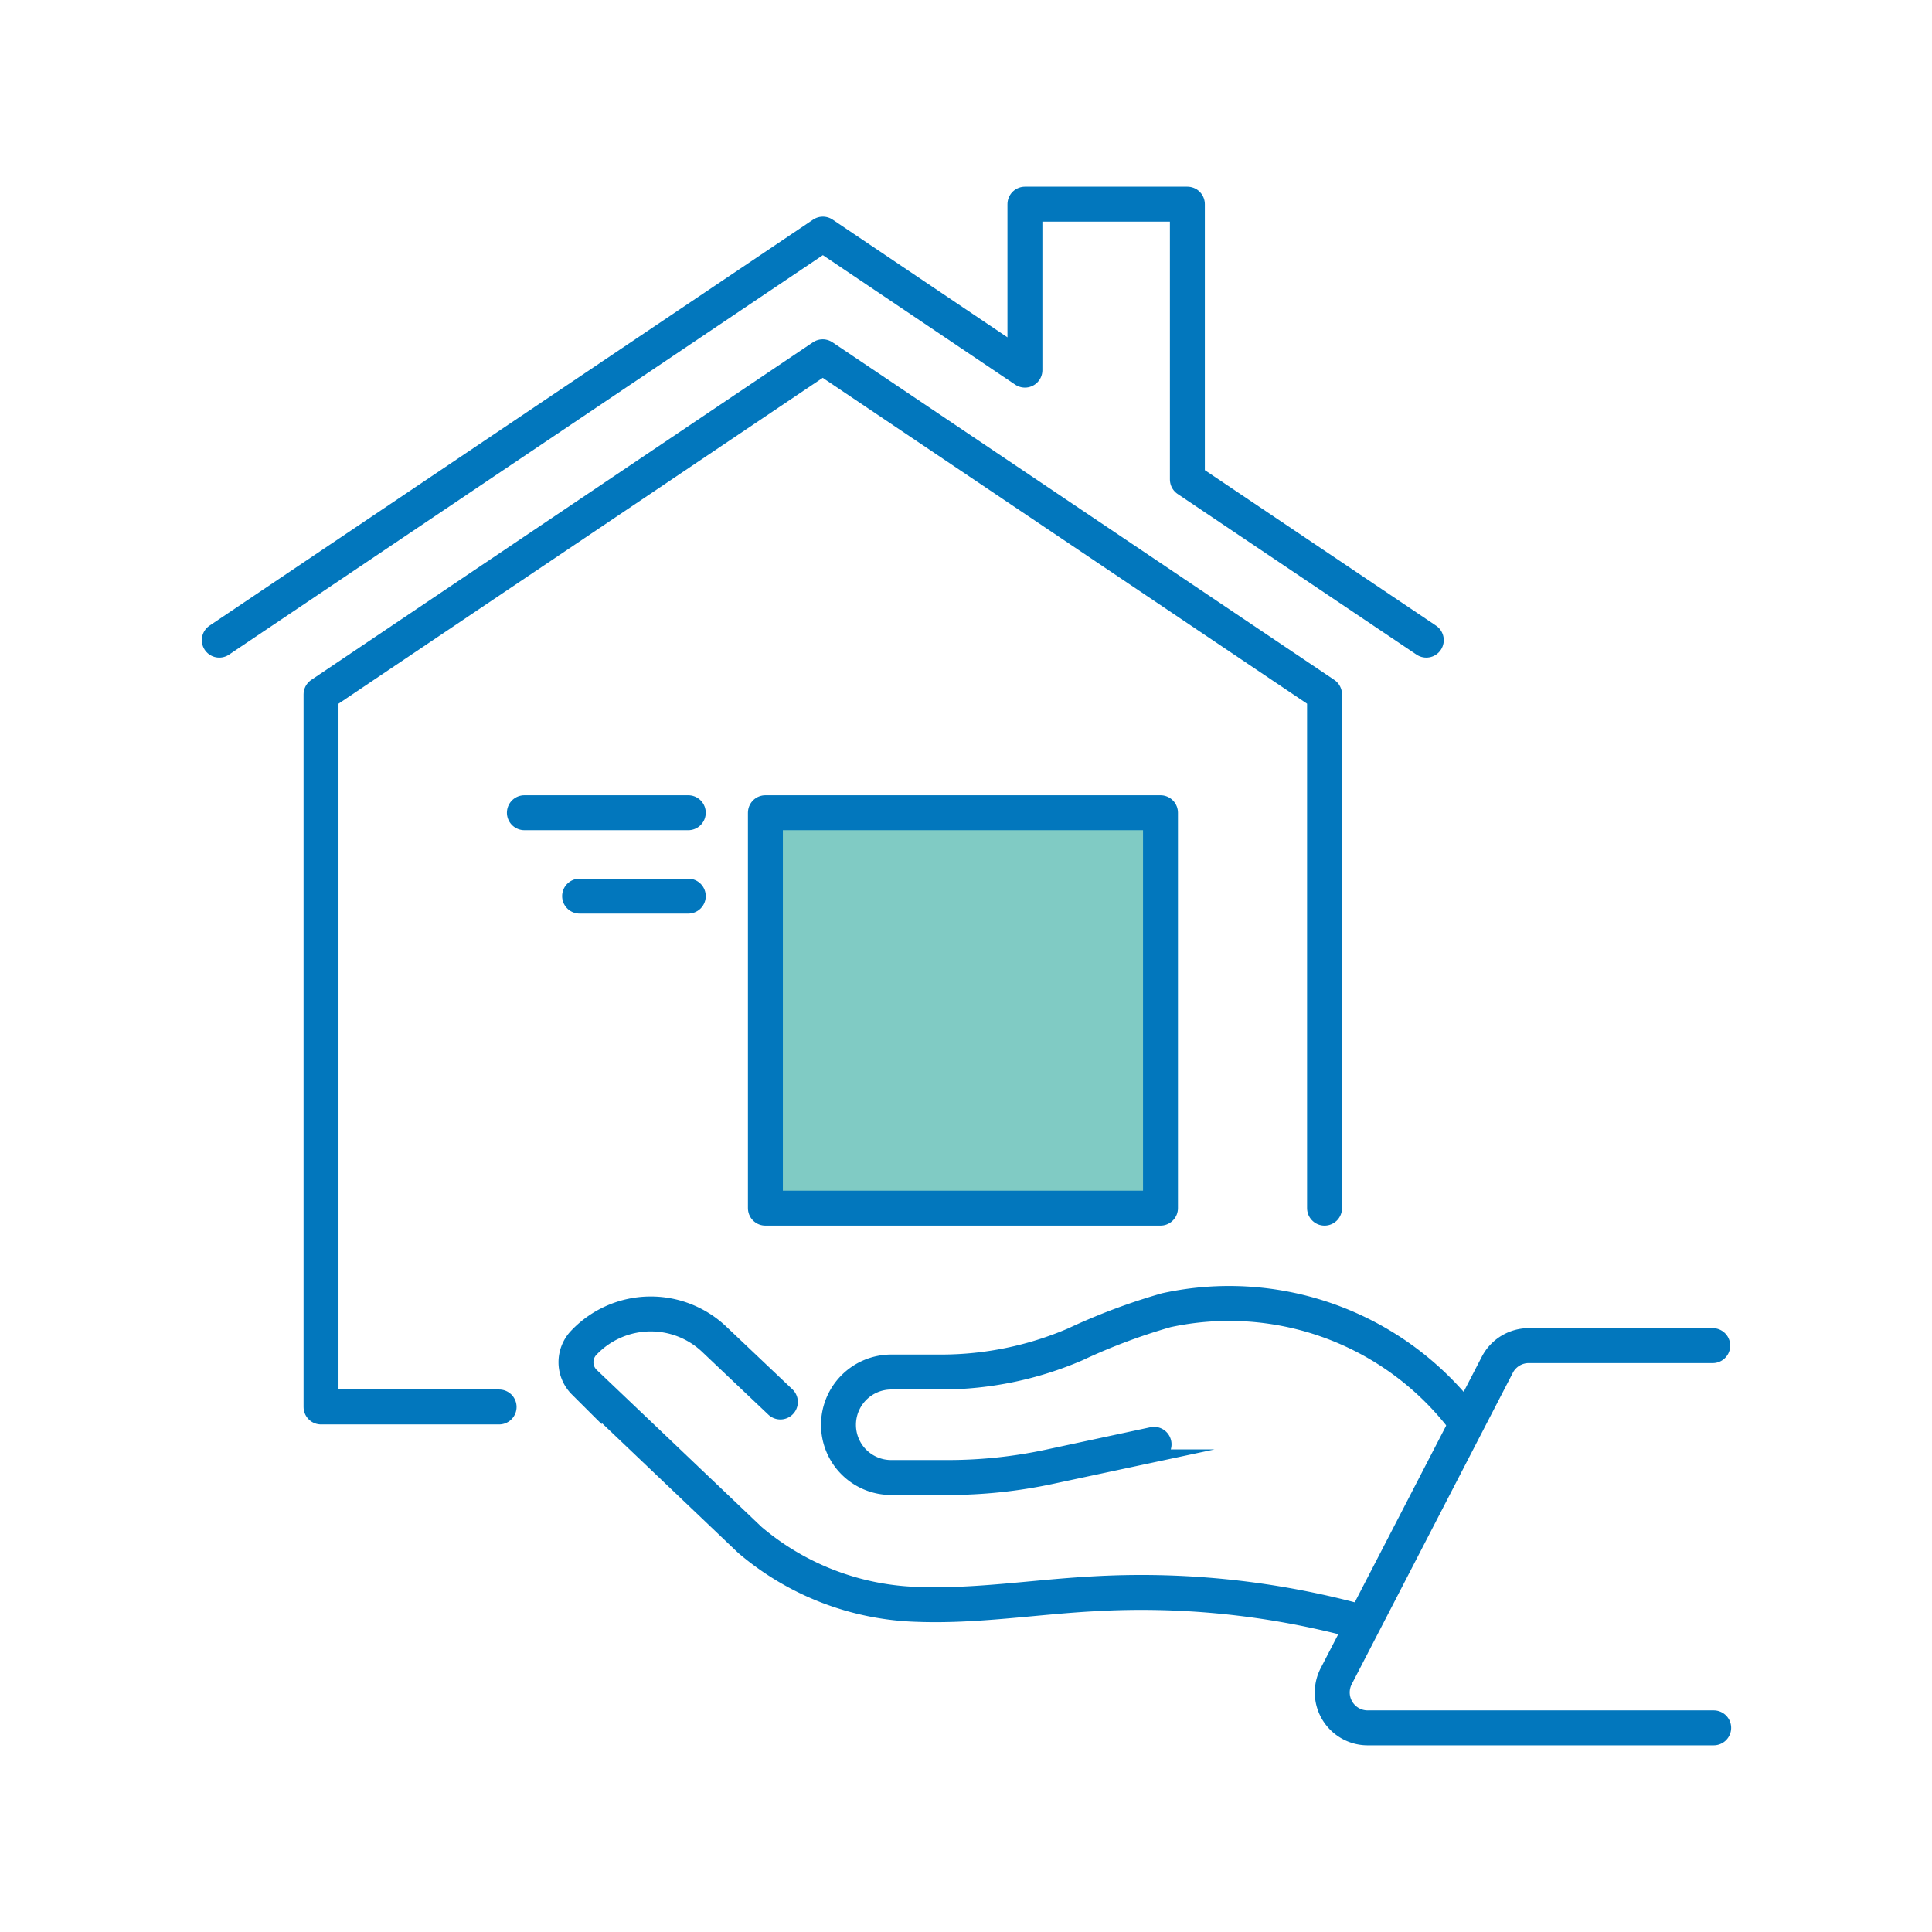
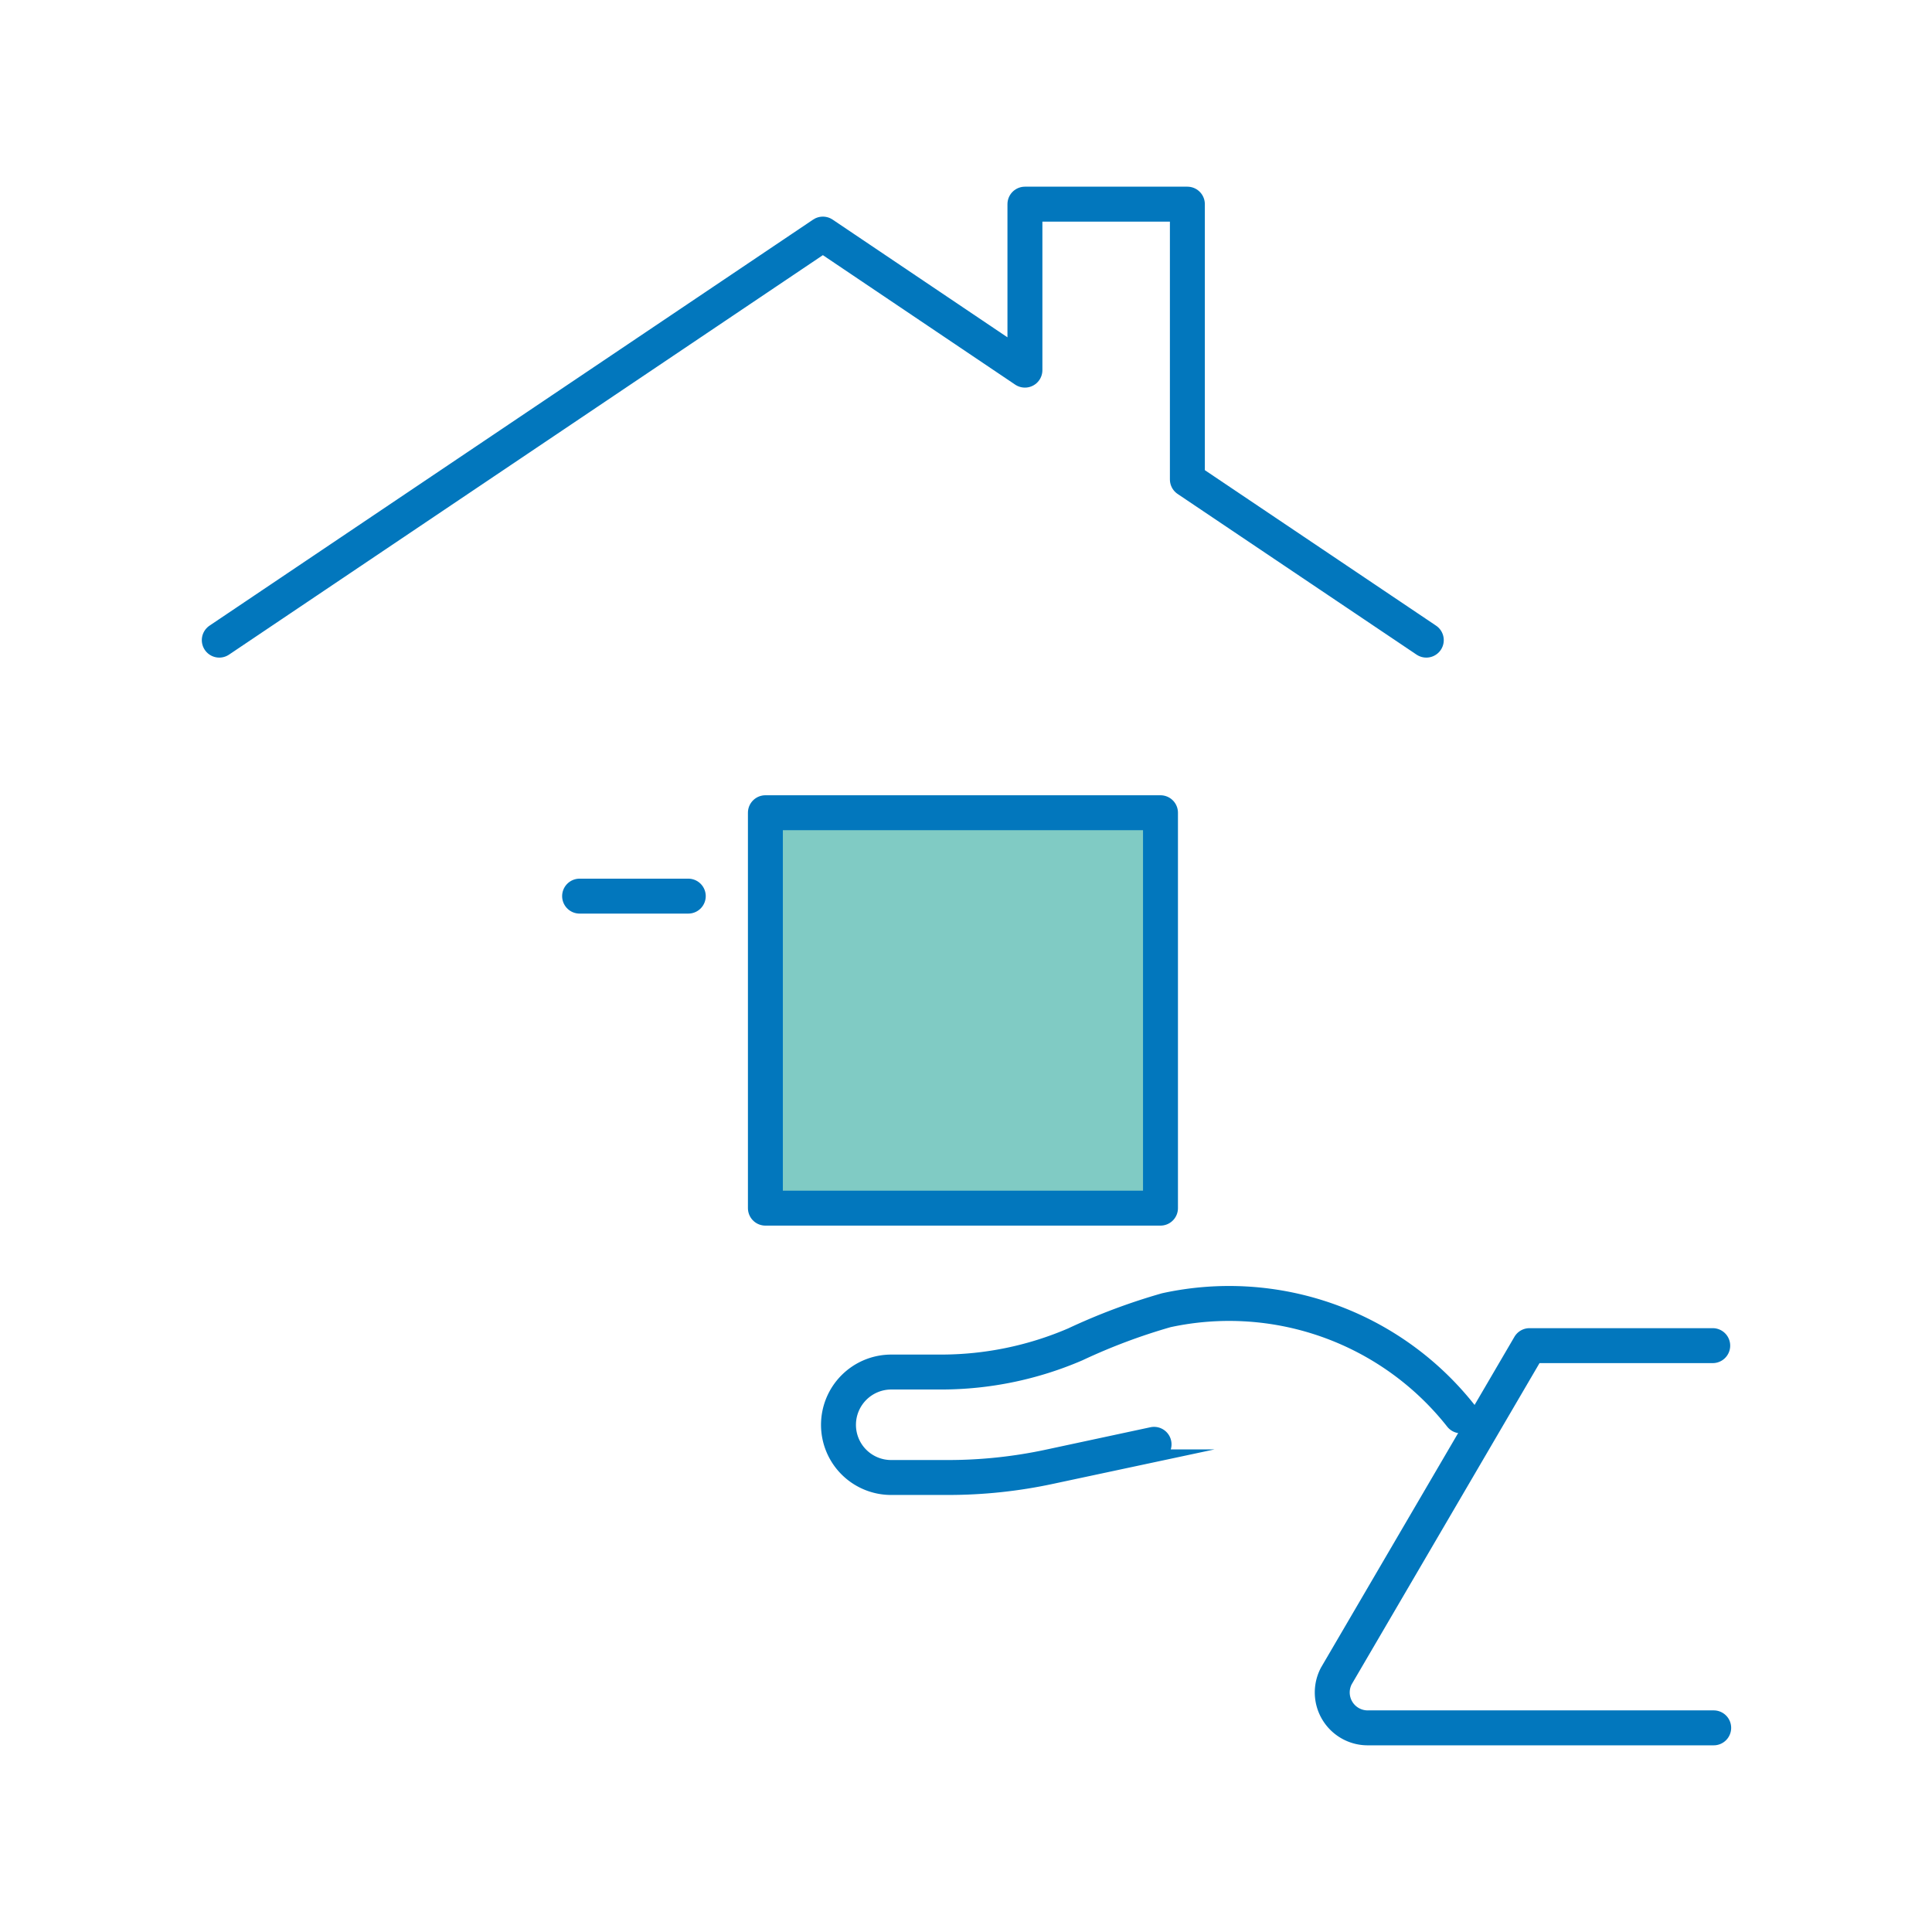
<svg xmlns="http://www.w3.org/2000/svg" viewBox="0 0 120 120">
  <defs>
    <style>.cls-1{fill:#80cbc4;}.cls-1,.cls-2,.cls-3{stroke:#0277bd;stroke-linecap:round;stroke-width:2.17px;}.cls-1,.cls-3{stroke-linejoin:round;}.cls-2,.cls-3{fill:none;}.cls-2{stroke-miterlimit:10;}</style>
  </defs>
  <g id="Design">
    <rect class="cls-1" x="47.54" y="50.48" width="24.54" height="24.56" />
-     <path class="cls-2" d="M84.13,100.64A51.55,51.55,0,0,0,67.82,99c-3.62.2-7.23.79-10.85.65a16.82,16.82,0,0,1-10.39-4l-10.29-9.8a1.75,1.75,0,0,1,0-2.48h0a5.73,5.73,0,0,1,8.11-.15l4.07,3.86" />
    <path class="cls-2" d="M71.68,89.71l-6.53,1.4a30,30,0,0,1-6.26.66H55.36a3.27,3.27,0,0,1-3.28-3.27h0a3.28,3.28,0,0,1,3.27-3.28h3.11a21.09,21.09,0,0,0,8.33-1.72,37.64,37.64,0,0,1,5.65-2.12,18.34,18.34,0,0,1,18.3,6.56" />
-     <path class="cls-3" d="M106.38,83.58H95a2.2,2.2,0,0,0-2,1.19L83,104.1a2.2,2.2,0,0,0,2,3.22h21.44" />
-     <polyline class="cls-3" points="82.27 75.04 82.27 43.13 51.1 22.16 19.94 43.13 19.94 87.39 31 87.39" />
+     <path class="cls-3" d="M106.38,83.58H95L83,104.1a2.2,2.2,0,0,0,2,3.22h21.44" />
    <polyline class="cls-3" points="13.62 39.76 51.11 14.54 63.66 22.99 63.66 22.99 63.66 12.68 73.75 12.68 73.75 29.78 73.75 29.78 88.59 39.76" />
-     <line class="cls-3" x1="42.75" y1="50.48" x2="32.57" y2="50.48" />
    <line class="cls-3" x1="42.75" y1="55.66" x2="36" y2="55.66" />
  </g>
</svg>